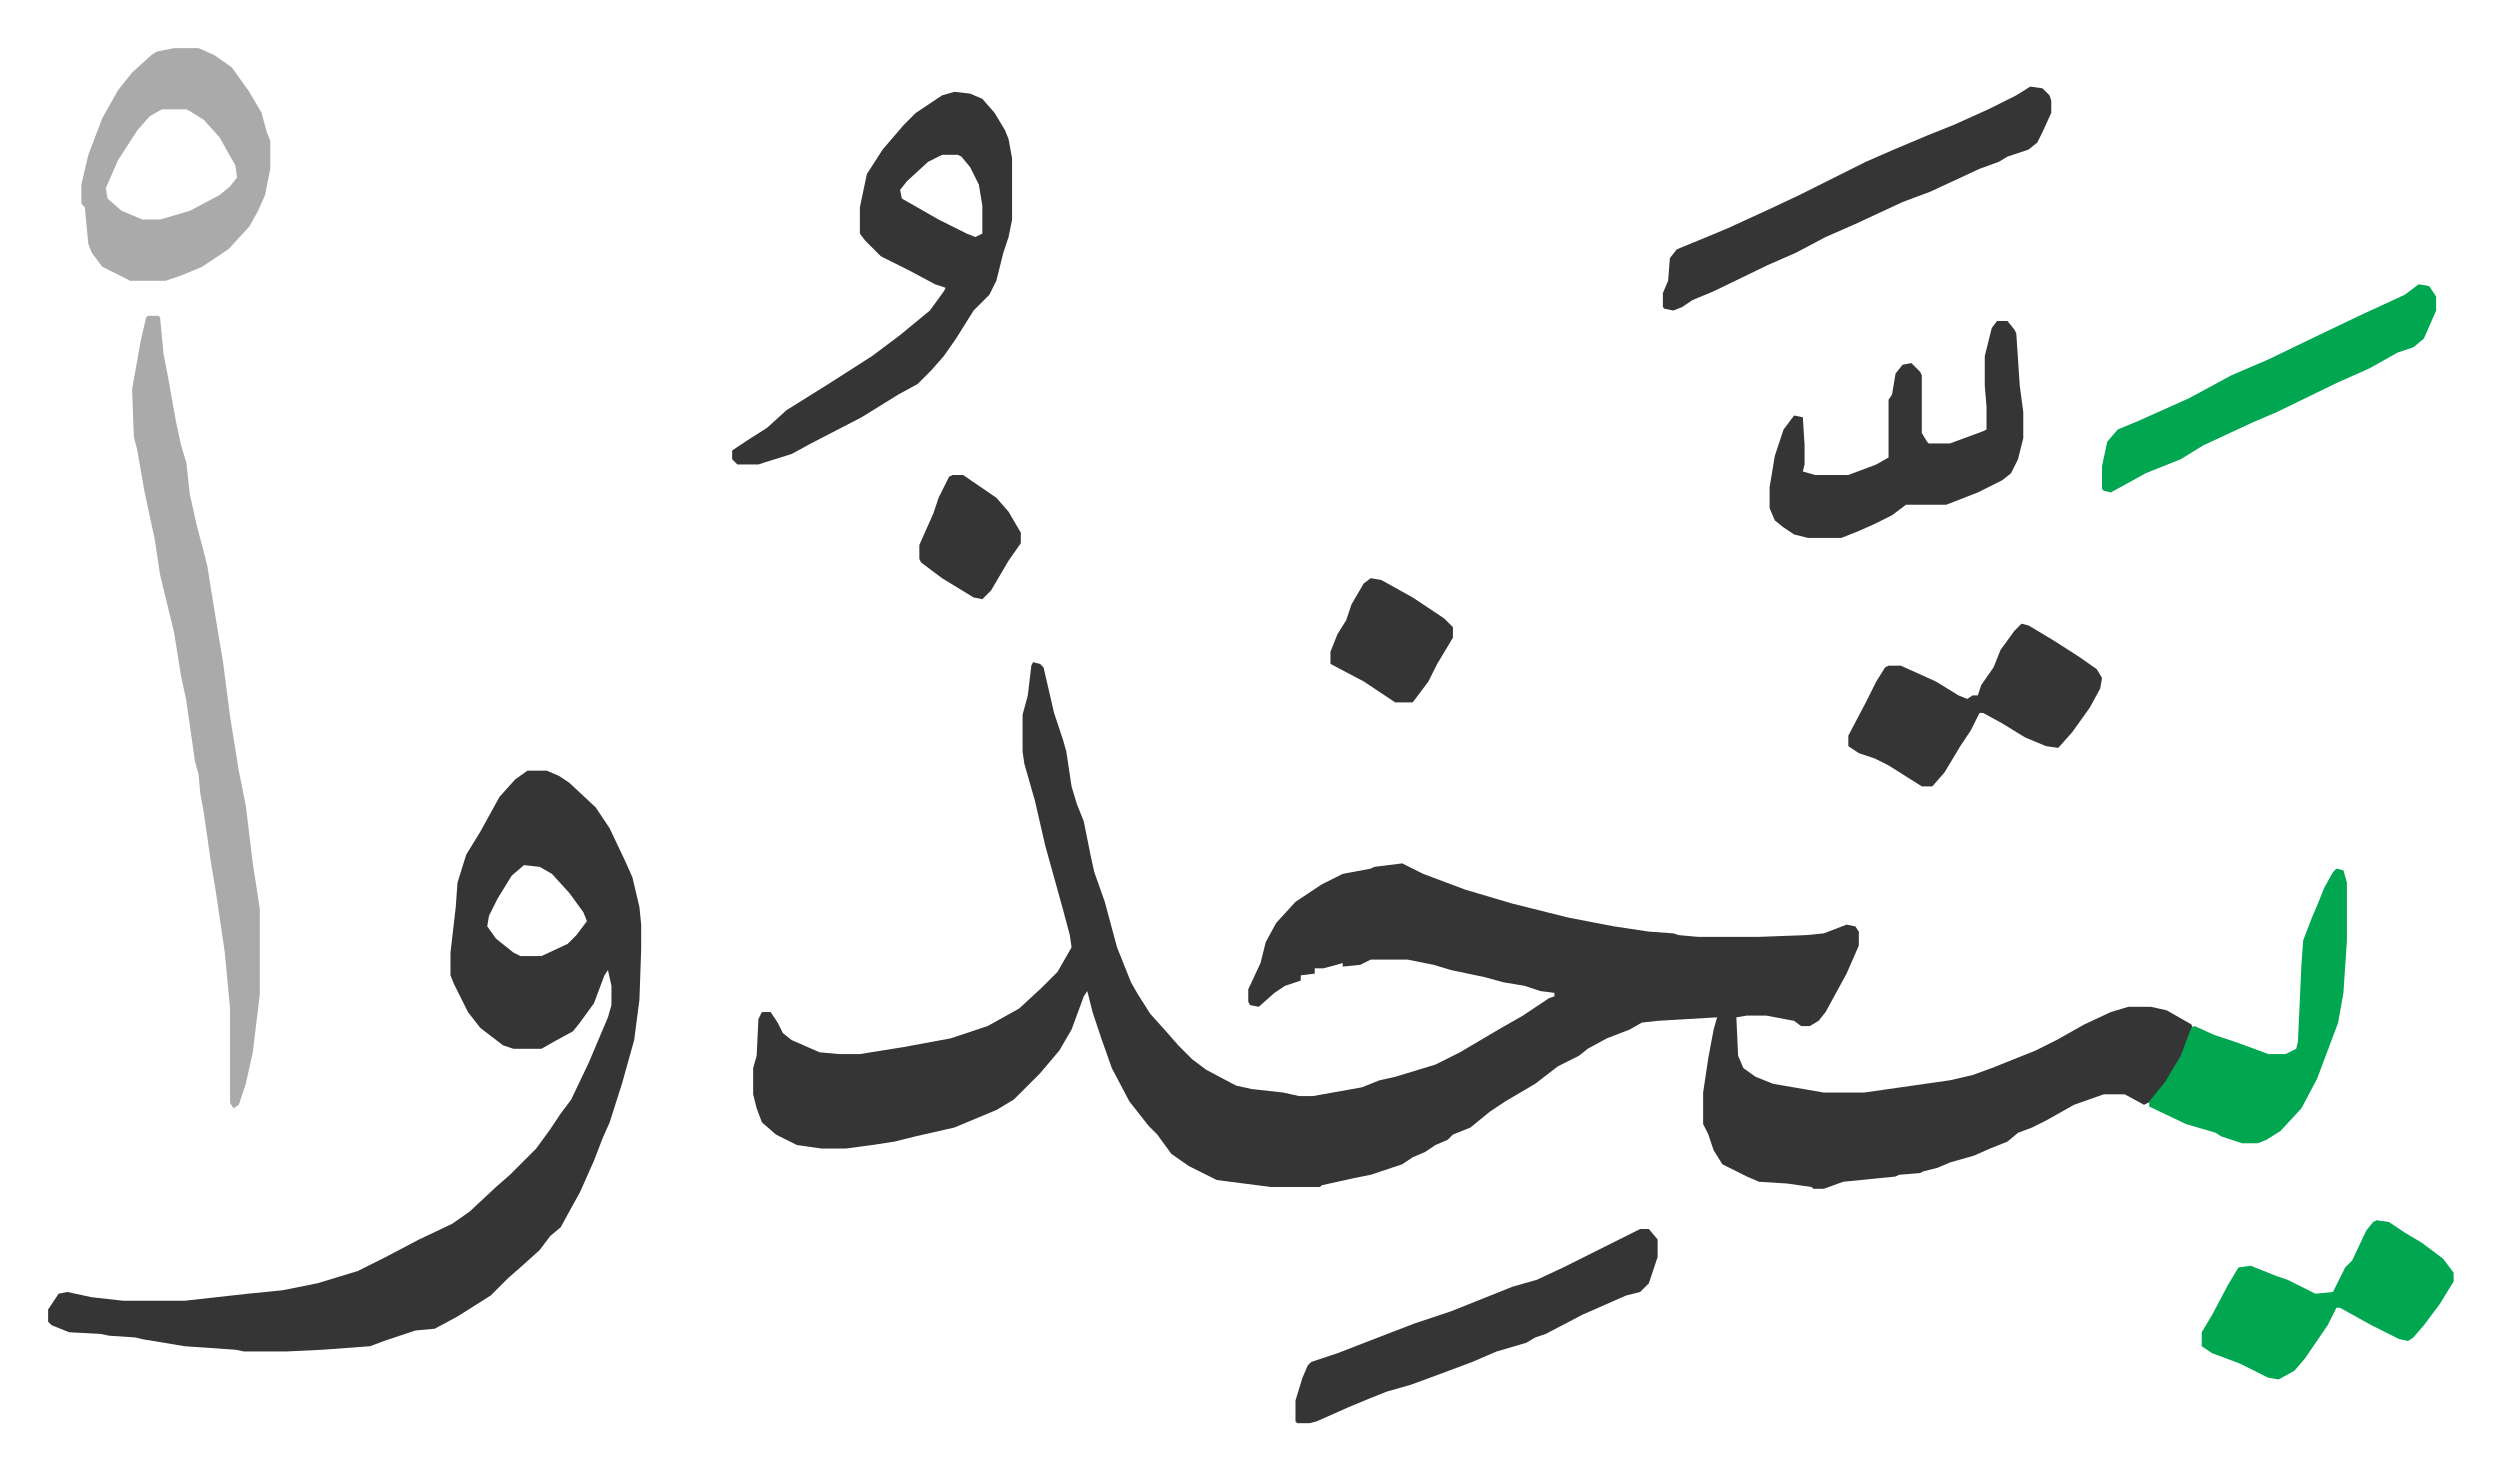
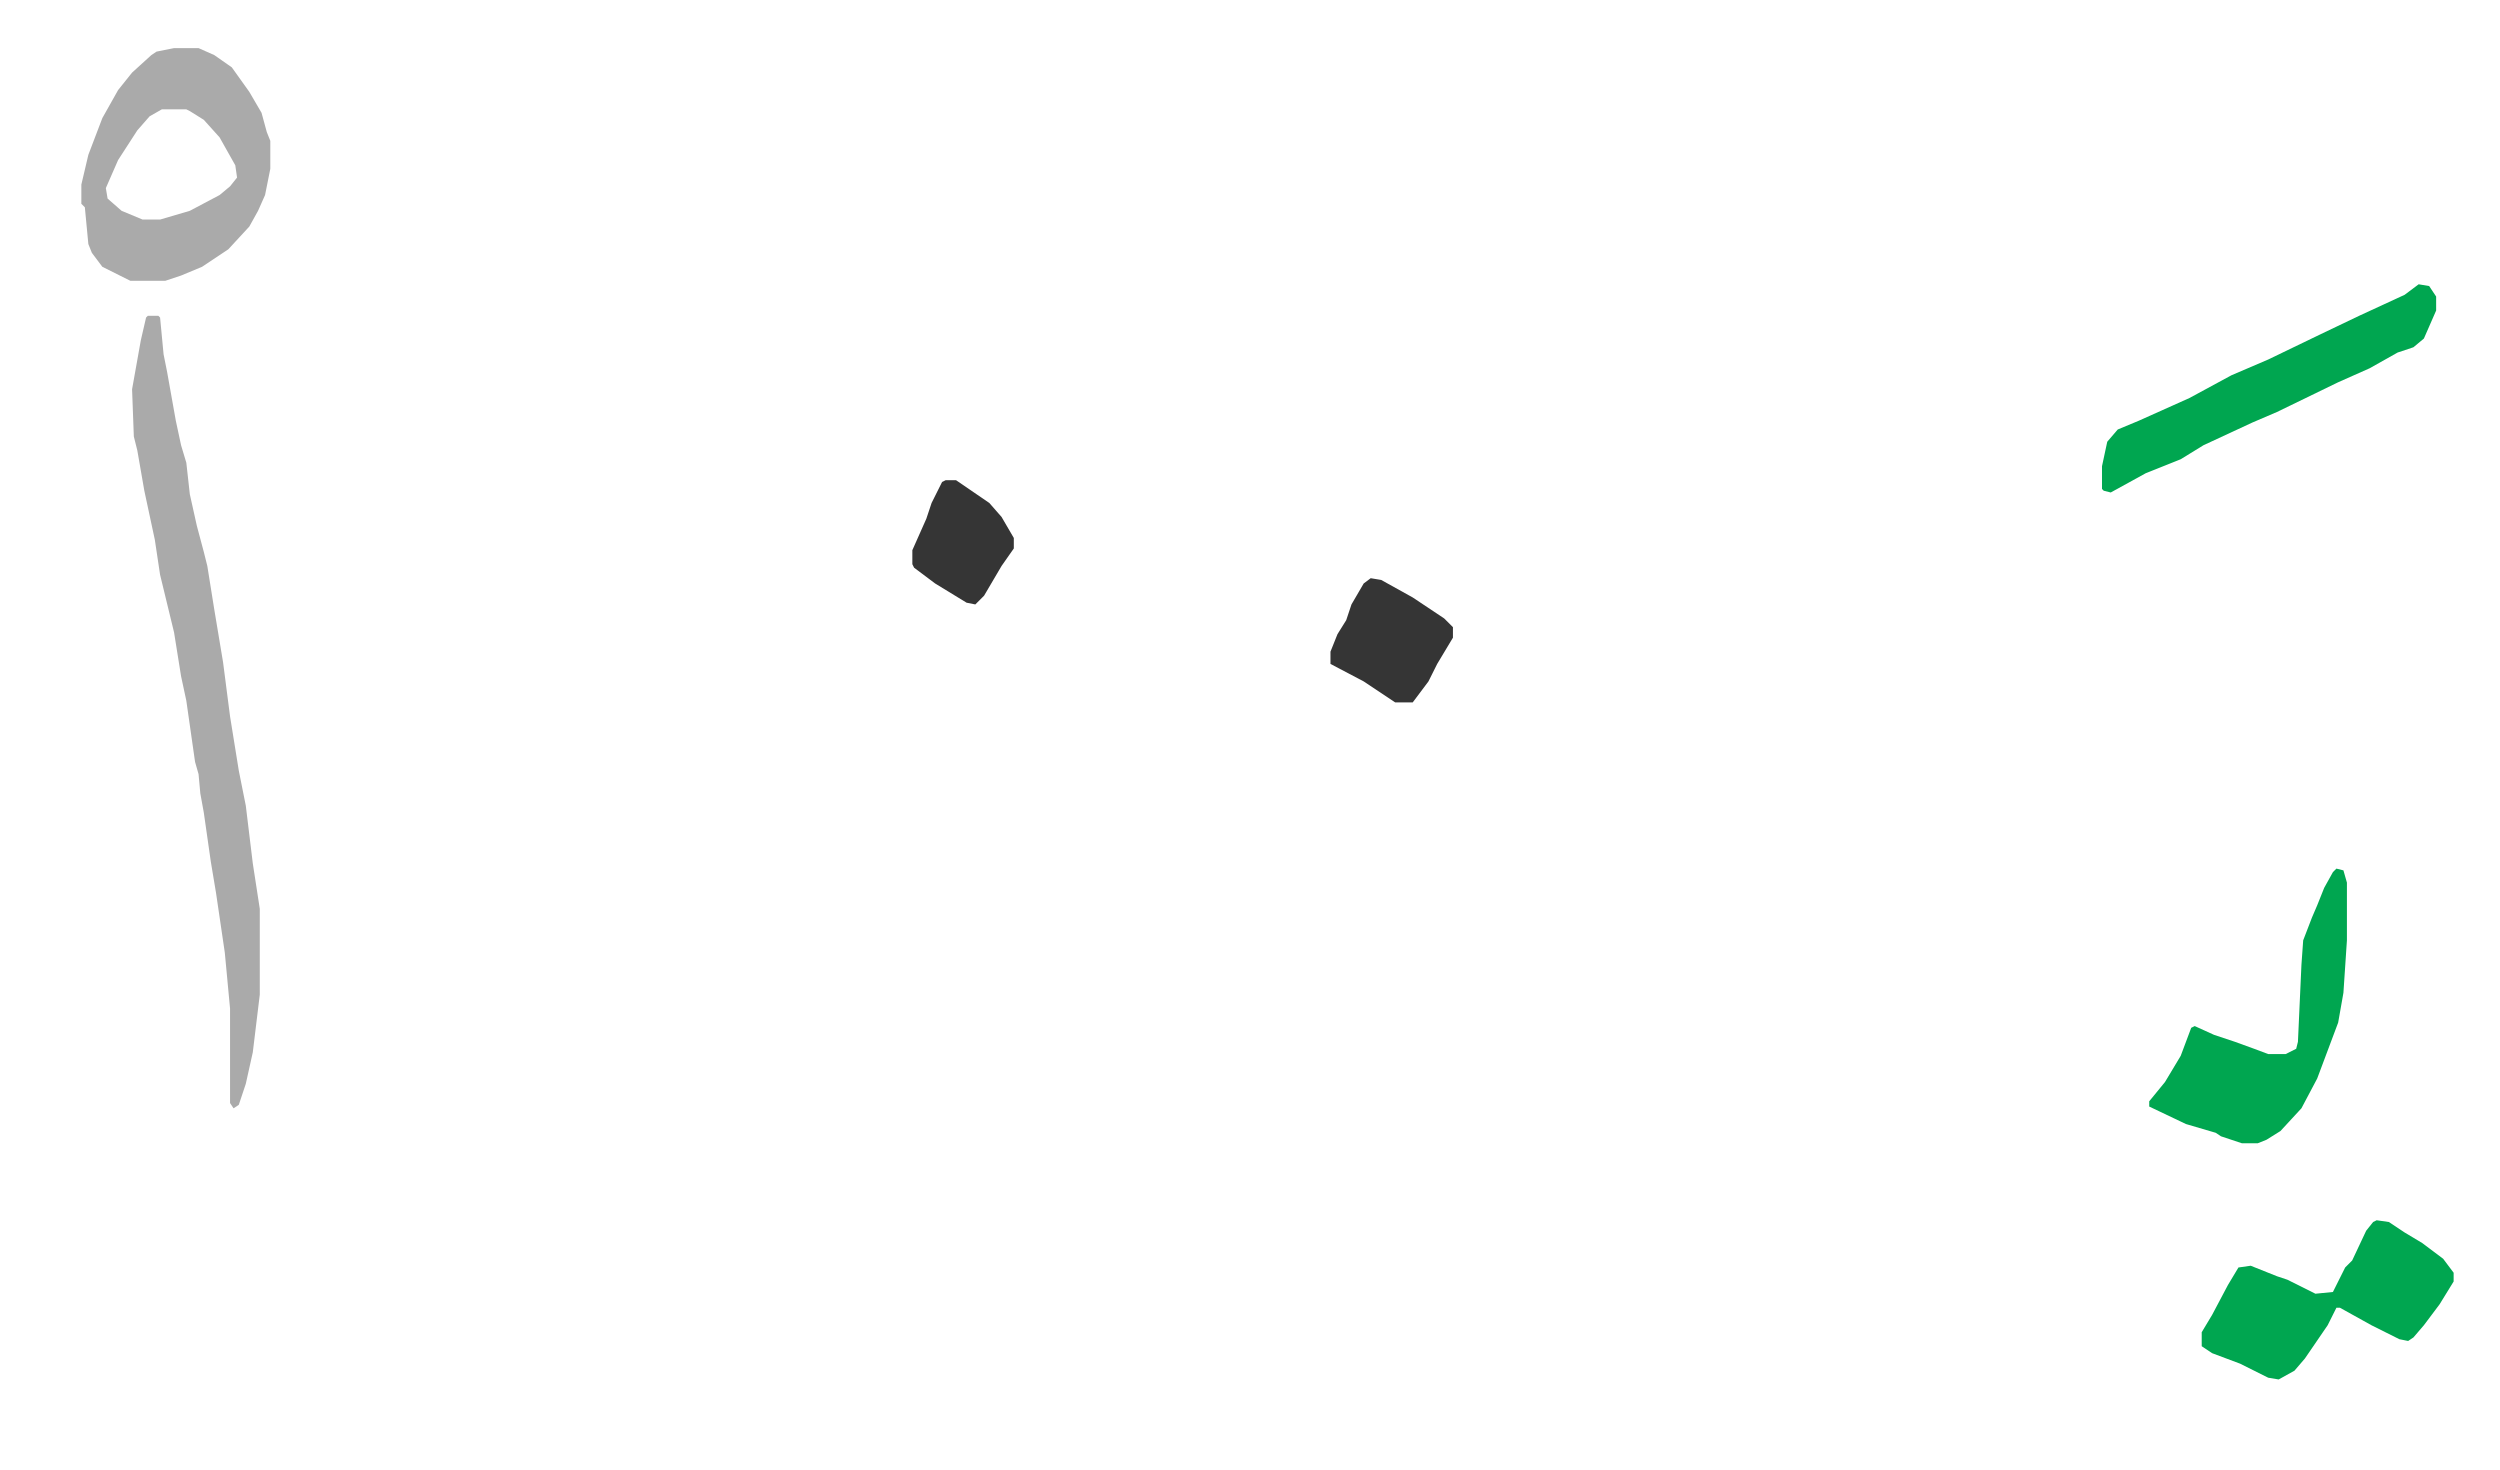
<svg xmlns="http://www.w3.org/2000/svg" viewBox="-27.5 304.5 1429 840">
-   <path fill="#353535" id="rule_normal" d="m563 683 4 1 2 2 6 26 5 15 2 7 3 20 3 10 4 10 4 20 2 9 6 17 7 26 8 20 4 7 7 11 9 10 7 8 8 8 8 6 17 9 9 2 18 2 9 2h8l28-5 10-4 9-2 23-7 14-7 22-13 14-8 15-10 3-1v-2l-8-1-9-3-12-2-11-3-19-4-10-3-15-3h-21l-6 3-10 1v-2l-11 3h-5v3l-8 1v3l-9 3-6 4-9 8-5-1-1-2v-7l7-15 3-12 6-11 11-12 15-10 12-6 16-3 2-1 16-2 12 6 24 9 27 8 32 8 26 5 20 3 14 1 3 1 11 1h35l27-1 10-1 13-5 5 1 2 3v8l-7 16-12 22-4 5-5 3h-5l-4-3-16-3h-11l-6 1 1 22 3 7 7 5 10 4 29 5h23l49-7 13-3 11-4 25-10 12-6 16-9 15-7 10-3h13l9 2 14 8 1 2-6 16-9 15-9 11-4 2-11-6h-12l-17 6-16 9-8 4-8 3-6 5-10 4-9 4-14 4-7 3-8 2-2 1-12 1-2 1-30 3-11 4h-6l-1-1-14-2-16-1-7-3-14-7-5-8-3-9-3-6v-18l3-20 3-16 2-7-34 2-9 1-7 4-13 5-11 6-5 4-12 6-13 10-17 10-9 6-11 9-10 4-3 3-7 3-6 4-7 3-6 4-18 6-10 2-18 4-1 1h-28l-31-4-16-8-10-7-8-11-5-5-11-14-10-19-6-17-5-15-3-12-2 3-7 19-7 12-11 13-15 15-10 6-24 10-22 5-12 3-13 2-15 2h-14l-14-2-12-6-8-7-3-8-2-8v-15l2-7 1-21 2-4h5l4 6 3 6 5 4 16 7 11 1h12l25-4 27-5 21-7 18-10 13-12 9-9 8-14-1-7-4-15-10-36-6-26-6-21-1-7v-21l3-11 2-17zm-289 62h11l7 3 6 4 15 14 8 12 9 19 4 9 4 17 1 10v14l-1 29-3 23-7 25-7 22-4 9-5 13-8 18-5 9-6 11-6 5-6 8-10 9-8 7-10 10-19 12-13 7-11 1-18 6-8 3-27 2-21 1h-24l-5-1-29-2-24-4-4-1-15-1-5-1-18-1-10-4-2-2v-7l6-9 5-1 14 3 18 2h35l36-4 20-2 20-4 23-7 16-8 19-10 19-9 10-7 15-14 8-7 15-15 8-11 6-9 6-8 10-21 11-26 2-7v-11l-2-9-2 3-6 16-8 11-4 5-11 6-7 4h-16l-6-2-13-10-7-9-8-16-2-5v-13l3-26 1-14 5-16 8-13 11-20 9-10zm-2 54-7 6-8 13-5 10-1 6 5 7 10 8 4 2h12l15-7 5-5 6-8-2-5-8-11-10-11-7-4zm246-442 9 1 7 3 7 8 6 10 2 5 2 11v35l-2 10-3 9-4 16-4 8-9 9-10 16-7 10-7 8-8 8-11 6-21 13-29 15-11 6-16 5-3 1h-12l-3-3v-5l9-6 11-7 11-10 24-15 25-16 16-12 17-14 8-11 1-2-6-2-15-8-16-8-9-9-3-4v-15l4-19 9-14 12-14 7-7 15-10zm-7 36-8 4-12 11-4 5 1 5 7 4 14 8 16 8 5 2 4-2v-16l-2-12-5-10-5-6-2-1z" />
  <path fill="#aaa" id="rule_hamzat_wasl" d="M57 485h6l1 1 2 21 2 10 5 28 3 14 3 10 2 18 4 18 4 15 2 8 4 25 5 30 4 31 5 31 4 20 4 33 4 26v49l-4 33-4 18-4 12-3 2-2-3v-54l-3-32-5-34-3-18-4-28-2-11-1-11-2-7-5-35-3-14-4-25-8-33-3-20-6-28-4-23-2-8-1-27 5-28 3-13zm15-153h14l9 4 10 7 10 14 7 12 3 11 2 5v16l-3 15-4 9-5 9-12 13-15 10-12 5-9 3H47l-16-8-6-8-2-5-2-21-2-2v-11l4-17 8-21 9-16 8-10 11-10 3-2zm-7 35-7 4-7 8-11 17-7 16 1 6 8 7 12 5h10l17-5 17-9 6-5 4-5-1-7-9-16-9-10-8-5-2-1z" />
-   <path fill="#353535" id="rule_normal" d="M1114 488h6l4 5 1 2 2 30 2 15v15l-3 12-4 8-5 4-14 7-18 7h-23l-8 6-10 5-9 4-10 4h-19l-8-2-6-4-5-4-3-7v-12l3-18 5-15 6-8 5 1 1 16v11l-1 4 7 2h19l16-6 7-4v-33l2-3 2-12 4-5 5-1 5 5 1 2v33l3 5 1 1h12l19-7 2-1v-13l-1-12v-17l4-16zm19-134 7 1 4 4 1 3v7l-5 11-3 6-5 4-12 4-5 3-11 4-28 13-16 6-28 13-16 7-17 9-16 7-31 15-12 5-6 4-5 2-5-1-1-1v-8l3-7 1-13 4-5 17-7 12-5 24-11 17-8 16-8 22-11 16-7 19-8 15-6 20-9 16-8zm-223 653h5l5 6v10l-5 15-5 5-8 2-25 11-21 11-6 2-5 3-17 5-14 6-16 6-19 7-14 4-10 4-12 5-18 8-4 1h-7l-1-1v-12l4-13 3-7 2-2 15-5 31-12 13-5 21-7 10-4 25-10 14-4 15-7 16-8zm218-346 4 1 15 9 14 9 10 7 3 5-1 6-6 11-10 14-8 9-7-1-12-5-13-8-11-6h-2l-5 10-6 9-9 15-7 8h-6l-19-12-8-4-9-3-6-4v-6l10-19 6-12 5-8 2-1h7l20 9 13 8 5 2 3-2h3l2-6 7-10 4-10 8-11z" />
  <path fill="#00a650" id="rule_idgham_with_ghunnah" d="m1308 801 4 1 2 7v33l-2 30-3 17-6 16-6 16-9 17-12 13-8 5-5 2h-9l-12-4-3-2-17-5-21-10v-3l9-11 9-15 6-16 2-1 11 5 12 4 11 4 8 3h10l6-3 1-4 2-44 1-14 5-13 3-7 4-10 5-9zm23 201 7 1 9 6 10 6 12 9 6 8v5l-8 13-9 12-6 7-3 2-5-1-16-8-18-10h-2l-5 10-13 19-6 7-9 5-6-1-16-8-16-6-6-4v-8l6-10 9-17 6-10 7-1 15 6 6 2 16 8 10-1 7-14 4-4 8-17 4-5zm24-535 6 1 4 6v8l-7 16-6 5-9 3-16 9-18 8-35 17-14 6-28 13-13 8-20 8-20 11-4-1-1-1v-13l3-14 6-7 12-5 29-13 24-13 21-9 29-14 23-11 26-12z" />
-   <path fill="#353535" id="rule_normal" d="m756 635 6 1 18 10 18 12 5 5v6l-9 15-5 10-9 12h-10l-18-12-19-10v-7l4-10 5-8 3-9 7-12zm-239-59h6l19 13 7 8 7 12v6l-7 10-10 17-5 5-5-1-18-11-12-9-1-2v-8l8-18 3-9 6-12z" />
+   <path fill="#353535" id="rule_normal" d="m756 635 6 1 18 10 18 12 5 5v6l-9 15-5 10-9 12h-10l-18-12-19-10v-7l4-10 5-8 3-9 7-12m-239-59h6l19 13 7 8 7 12v6l-7 10-10 17-5 5-5-1-18-11-12-9-1-2v-8l8-18 3-9 6-12z" />
</svg>